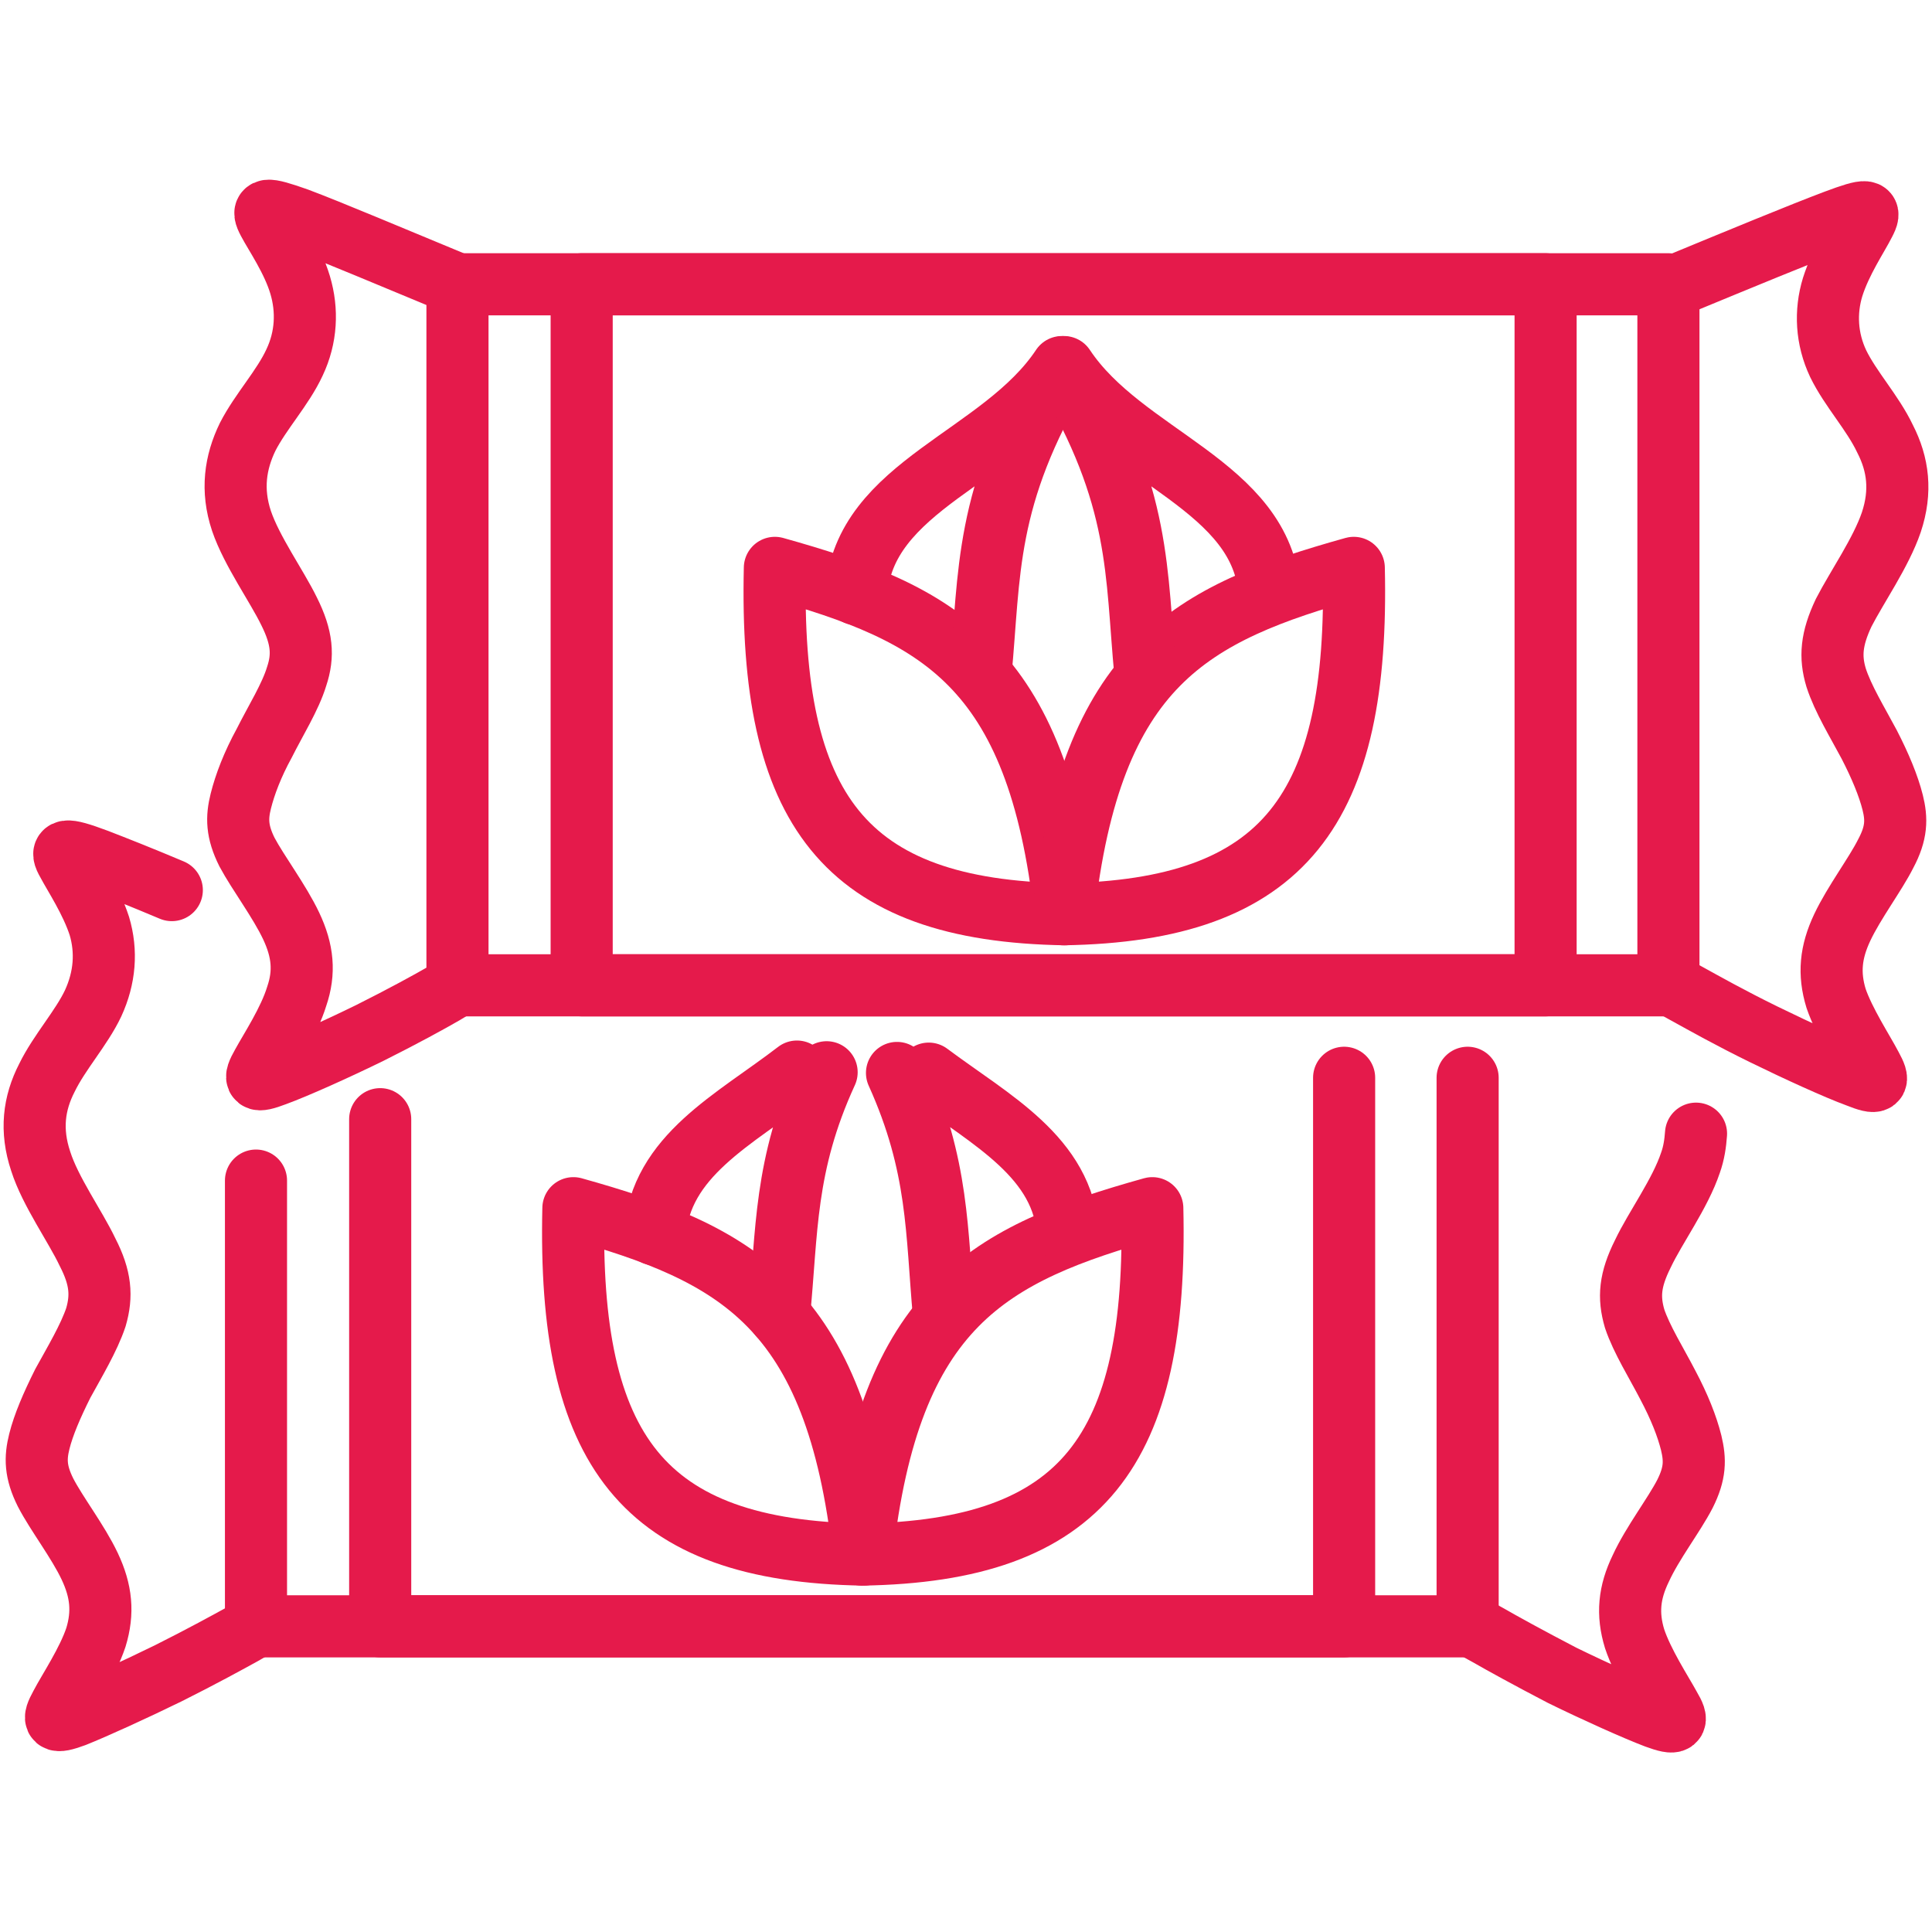
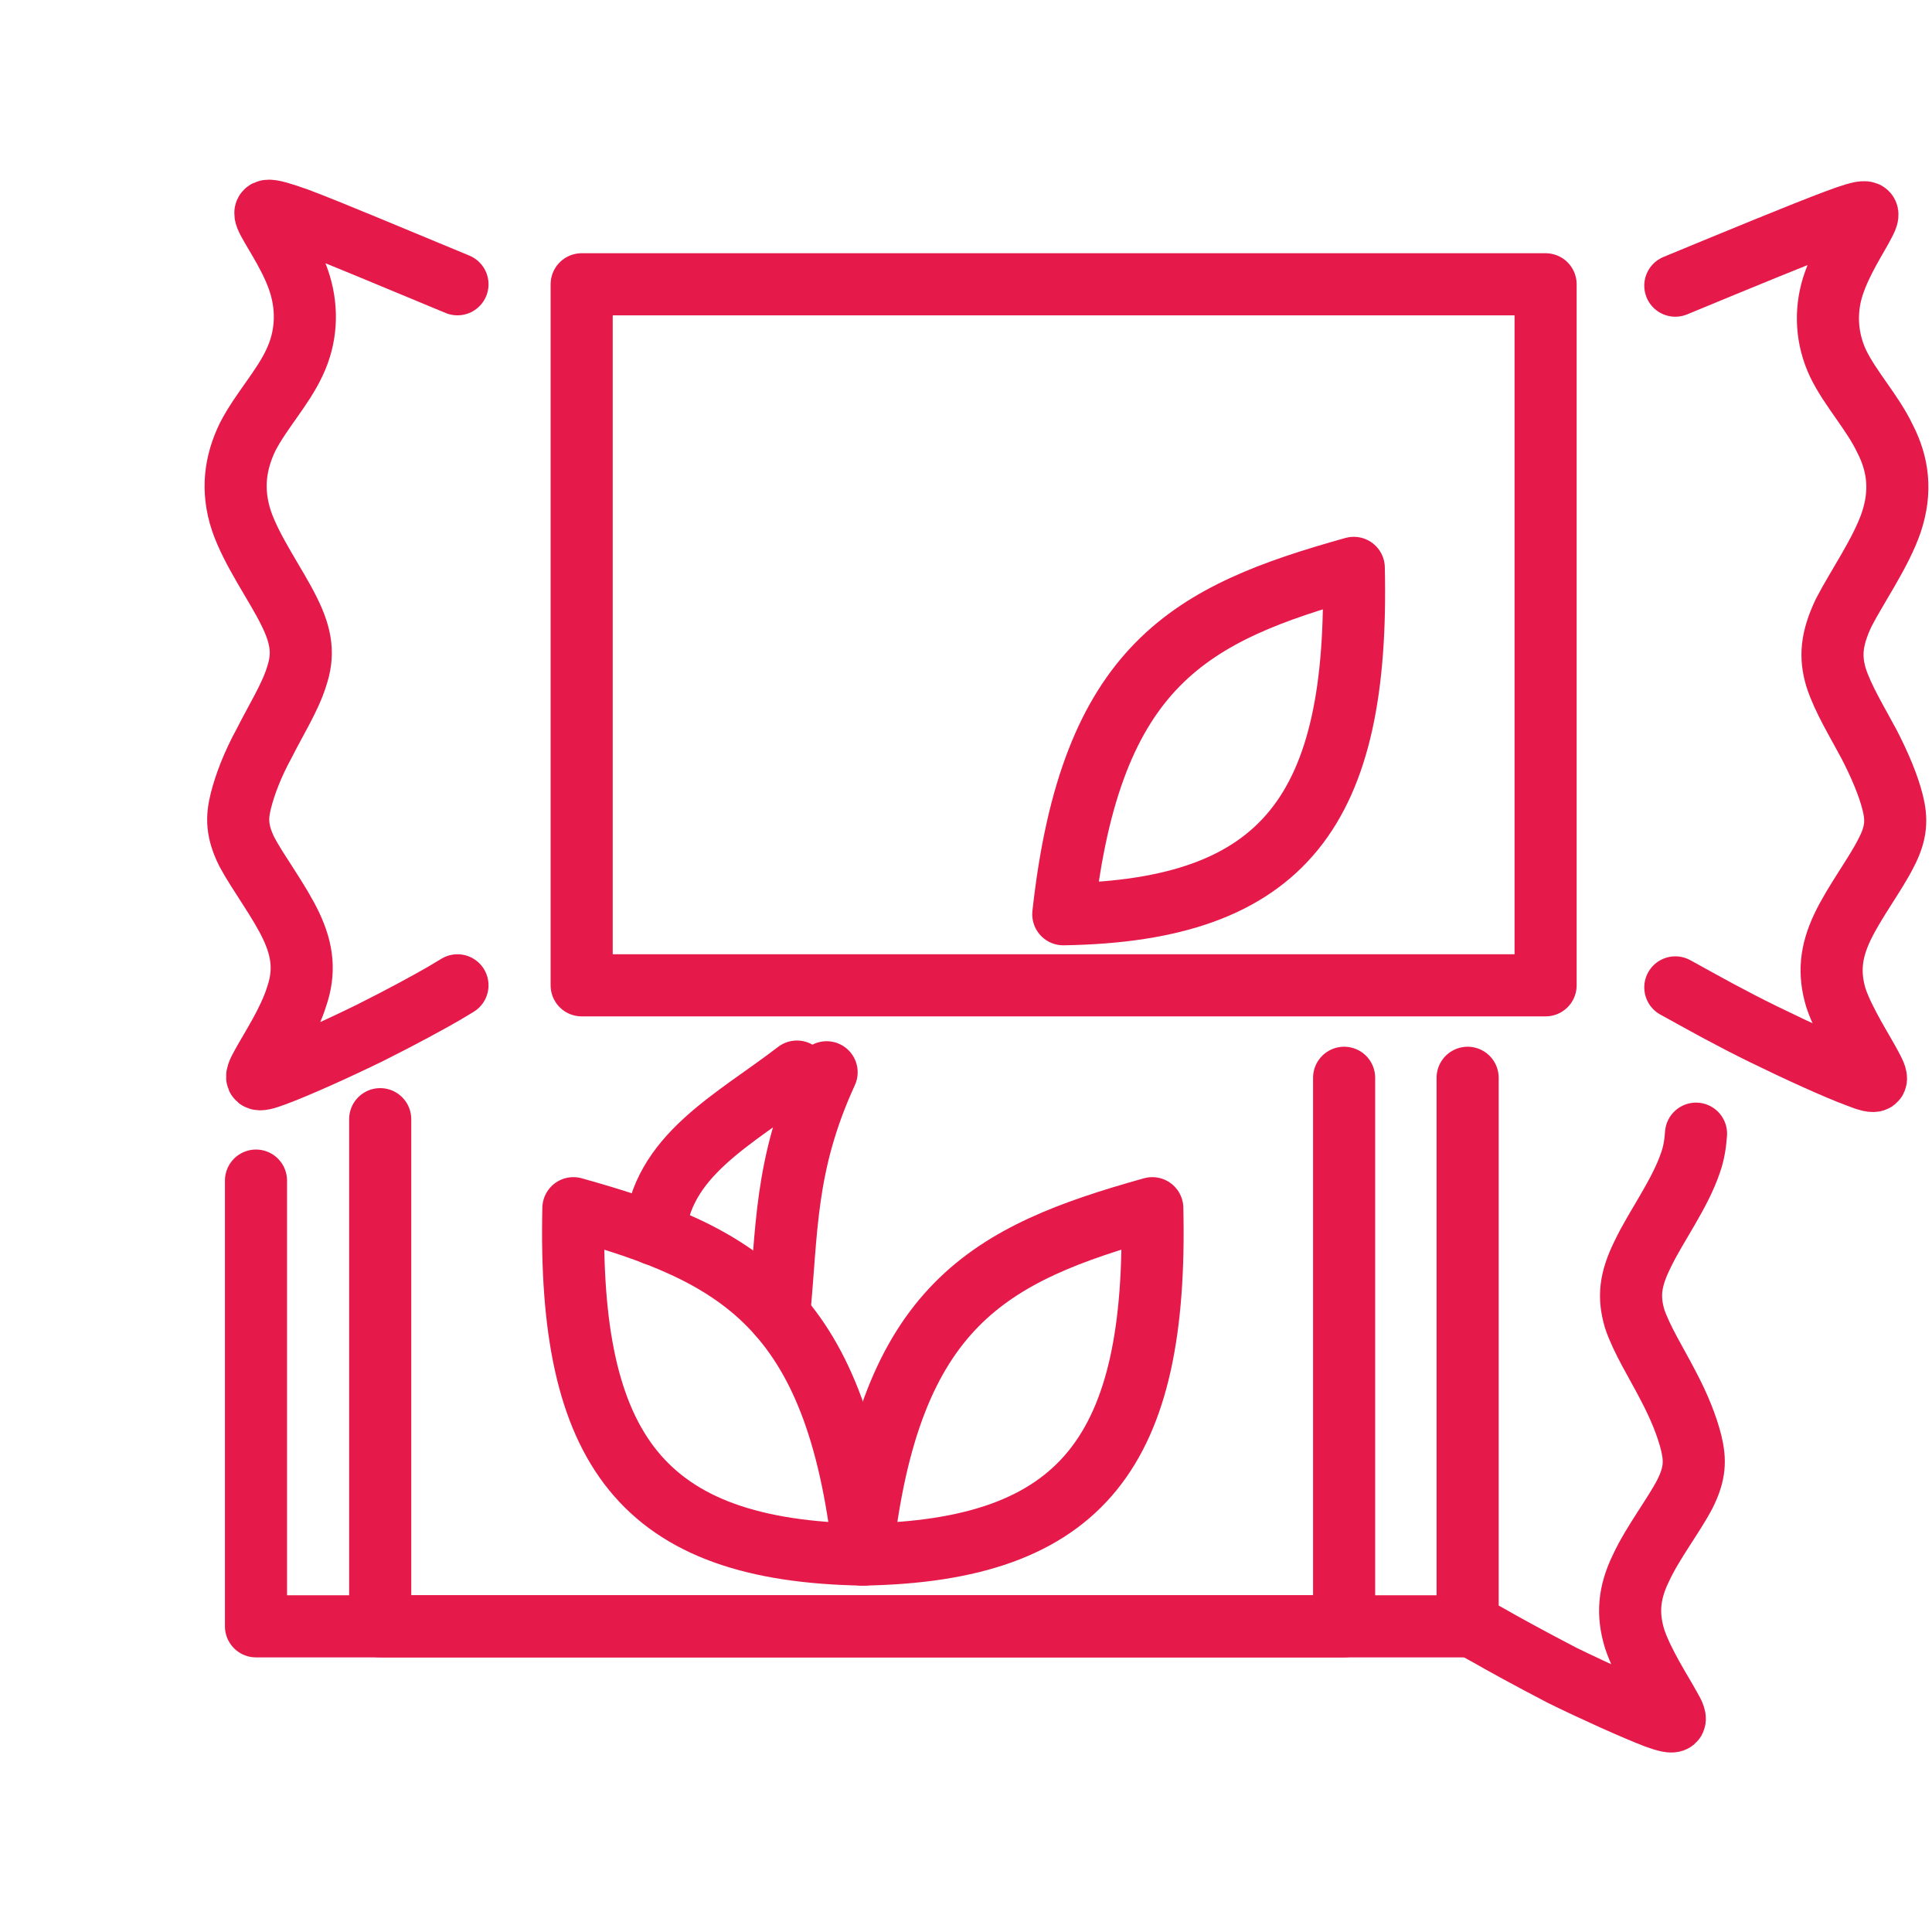
<svg xmlns="http://www.w3.org/2000/svg" xml:space="preserve" width="28px" height="28px" version="1.1" style="shape-rendering:geometricPrecision; text-rendering:geometricPrecision; image-rendering:optimizeQuality; fill-rule:evenodd; clip-rule:evenodd" viewBox="0 0 2800 2800">
  <defs>
    <style type="text/css">
   
    .str0 {stroke:#E51A4B;stroke-width:90.002;stroke-linecap:round;stroke-linejoin:round}
    .fil0 {fill:none}
   
  </style>
  </defs>
  <g id="Слой_x0020_1">
    <rect class="fil0" width="2800" height="2800" />
    <g id="_407558536">
-       <rect class="fil0 str0" x="663" y="412" width="1755" height="1016" />
      <rect class="fil0 str0" x="843" y="412" width="1397" height="1016" />
      <path class="fil0 str0" d="M663 412c-92,-38 -184,-77 -232,-95 -48,-17 -52,-15 -42,4 10,19 35,55 46,92 11,37 9,76 -8,112 -17,37 -49,71 -68,108 -18,37 -24,77 -9,122 15,44 51,94 69,131 19,38 21,64 11,94 -9,30 -31,65 -47,97 -17,31 -28,60 -34,84 -6,24 -6,44 9,74 16,30 47,71 64,107 17,36 20,67 8,102 -11,36 -38,77 -50,99 -13,23 -10,26 19,15 30,-11 88,-37 137,-61 48,-24 88,-46 107,-57 20,-12 20,-12 20,-12" />
      <path class="fil0 str0" d="M2428 414c92,-38 184,-76 232,-94 48,-18 52,-16 42,3 -10,20 -34,55 -46,93 -11,36 -9,75 8,111 18,37 50,71 68,109 19,37 24,76 9,121 -15,44 -50,94 -69,131 -18,38 -20,64 -11,94 10,31 31,65 48,97 16,31 28,60 34,84 6,24 6,44 -10,74 -15,30 -46,71 -63,107 -17,36 -20,67 -9,103 12,35 39,76 51,99 12,22 10,26 -20,14 -30,-11 -87,-37 -136,-61 -49,-24 -88,-46 -108,-57 -20,-11 -20,-11 -20,-11" />
      <g>
-         <path class="fil0 str0" d="M1123 823c-8,349 99,497 421,502 -40,-363 -185,-436 -421,-502z" />
+         <path class="fil0 str0" d="M1123 823z" />
        <path class="fil0 str0" d="M1962 823c8,349 -99,497 -421,502 40,-363 185,-436 421,-502z" />
-         <path class="fil0 str0" d="M1241 861c10,-158 211,-198 298,-329 -113,189 -104,298 -118,445" />
-         <path class="fil0 str0" d="M1840 861c-10,-158 -211,-198 -298,-329 113,189 104,298 118,445" />
      </g>
      <polyline class="fil0 str0" points="2127,1562 2127,2357 371,2357 371,1711 " />
      <polyline class="fil0 str0" points="1948,1562 1948,2357 551,2357 551,1622 " />
-       <path class="fil0 str0" d="M249 1290c-45,-19 -83,-34 -109,-44 -48,-18 -53,-15 -42,4 10,19 34,55 46,92 11,37 8,75 -9,112 -17,36 -49,71 -67,108 -19,37 -24,76 -9,121 14,44 50,94 68,132 19,37 21,63 12,94 -10,30 -31,65 -48,96 -16,32 -28,60 -34,84 -6,24 -6,44 9,74 16,31 47,71 64,107 17,36 20,67 9,103 -12,36 -39,76 -51,99 -12,22 -10,26 20,15 30,-12 87,-38 136,-62 48,-24 88,-46 108,-57 19,-11 19,-11 19,-11" />
      <path class="fil0 str0" d="M2458 1643c-1,14 -3,28 -8,42 -15,45 -51,94 -69,132 -19,38 -21,63 -12,94 10,30 32,65 48,96 17,32 28,60 34,84 6,25 6,44 -9,74 -16,31 -47,71 -64,108 -17,35 -20,66 -9,102 12,36 39,77 51,99 13,22 10,26 -20,15 -29,-11 -87,-37 -136,-61 -48,-25 -88,-47 -107,-58 -20,-11 -20,-11 -20,-11" />
      <g>
        <path class="fil0 str0" d="M831 1751c-8,350 99,497 421,502 -40,-362 -185,-436 -421,-502z" />
        <path class="fil0 str0" d="M1670 1751c8,350 -99,497 -421,502 40,-362 185,-436 421,-502z" />
        <path class="fil0 str0" d="M949 1789c8,-114 115,-166 206,-236m43 1c-62,135 -57,231 -69,352" />
-         <path class="fil0 str0" d="M1548 1789c-7,-112 -111,-165 -202,-233m-46 -1c61,135 57,230 68,351" />
      </g>
    </g>
  </g>
</svg>